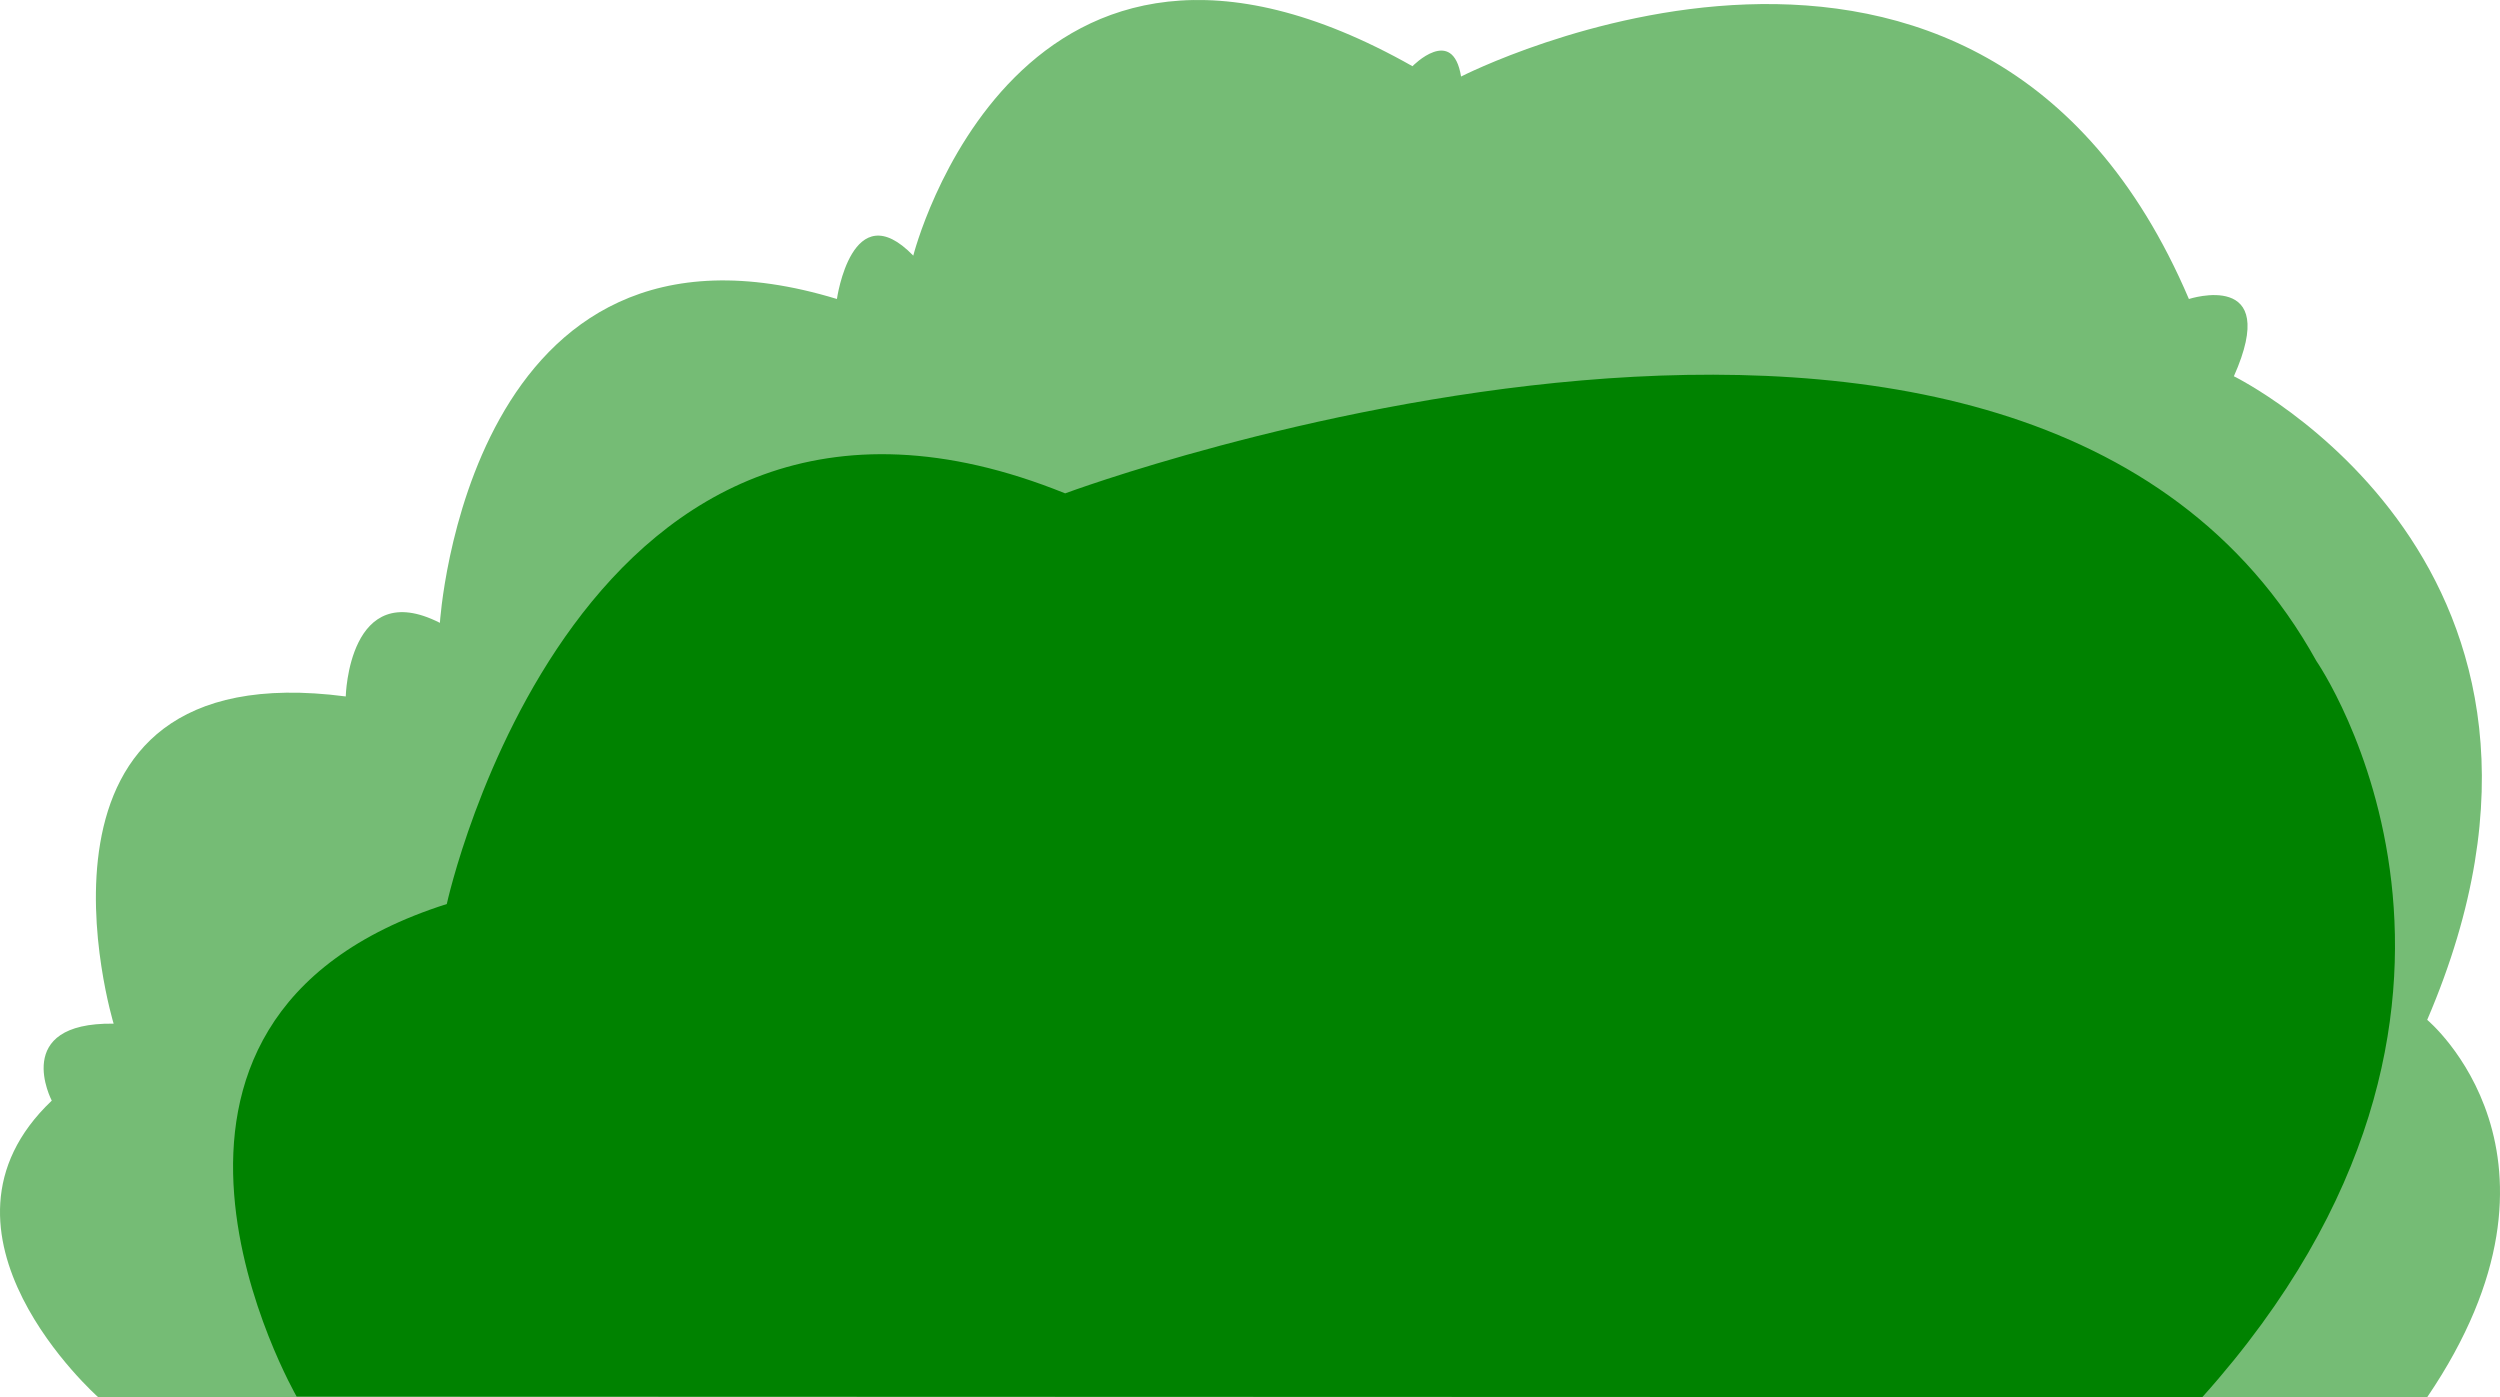
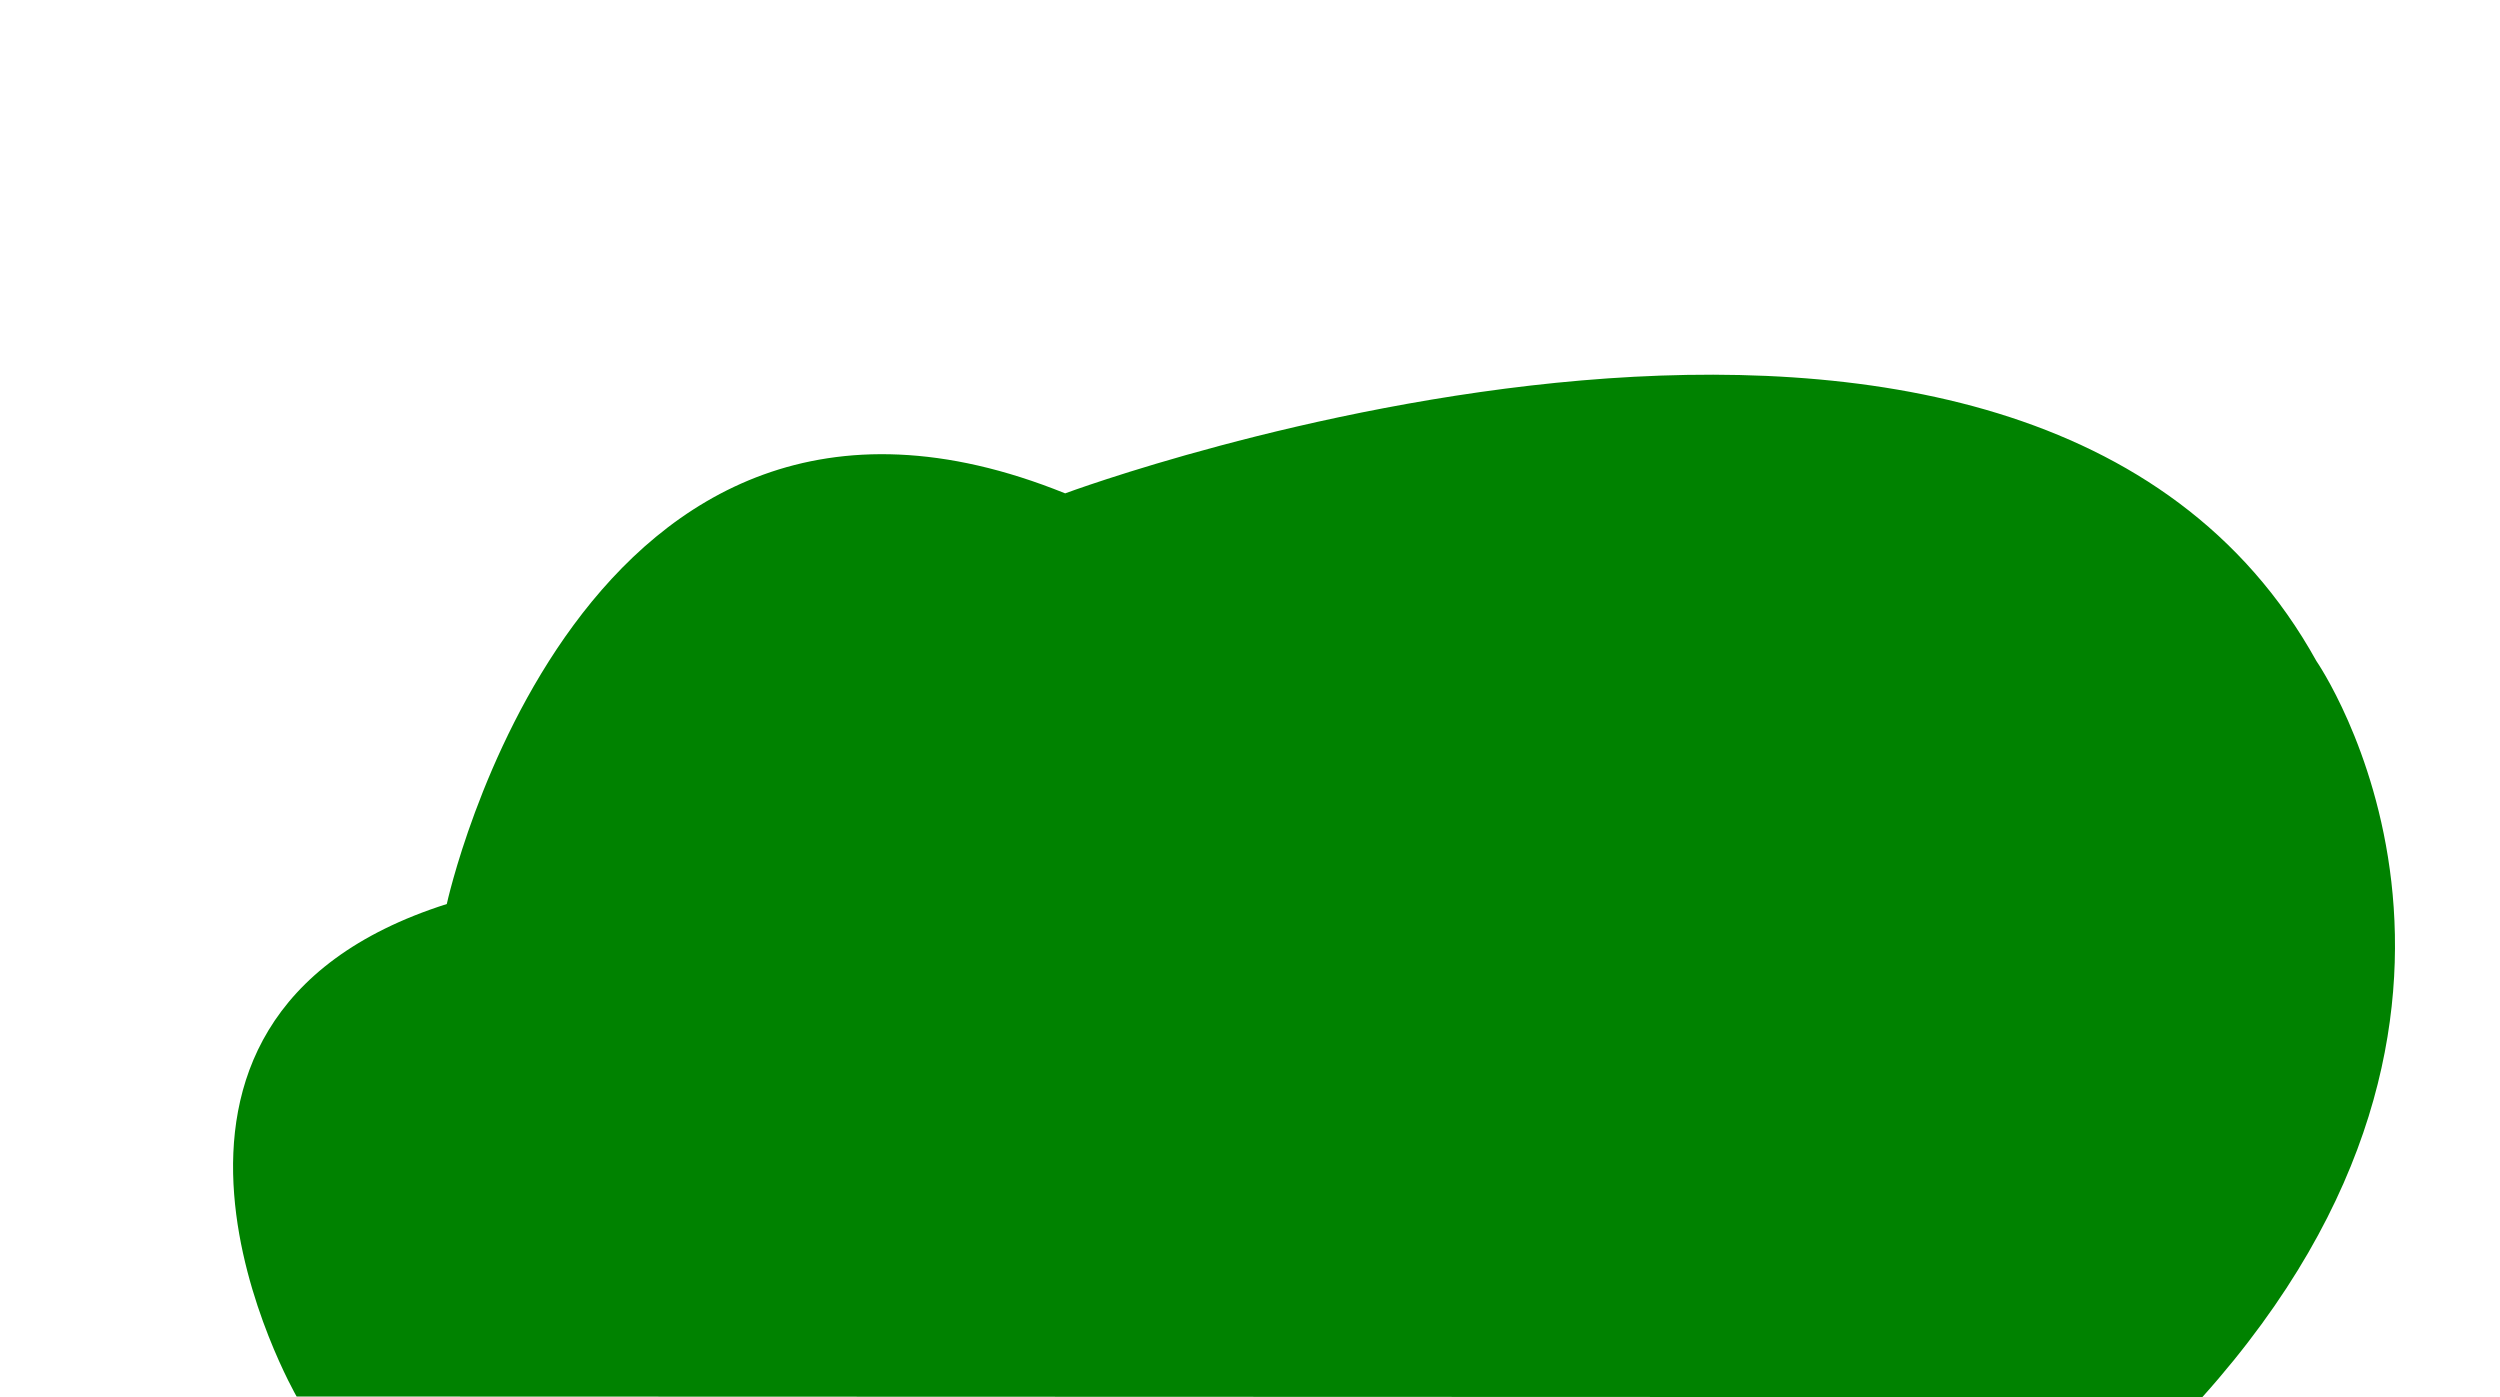
<svg xmlns="http://www.w3.org/2000/svg" id="a" width="1286.42" height="718.94" viewBox="0 0 1286.42 718.94">
  <defs>
    <style>
      .b {
        fill: #75bc75;
      }

      .b, .c {
        stroke-width: 0px;
      }

      .c {
        fill: #008200;
      }
    </style>
  </defs>
-   <path class="b" d="M226.35,718.93H50.51s-95.5-84.53-23.87-152.58c0,0-21.22-40.34,31.83-39.61,0,0-58.23-191.58,119.44-168.37,0,0,1.45-61.8,48.44-37.87,0,0,14.09-224.6,204.3-166.65,0,0,7.75-54.82,39.29-22.31,0,0,53.72-212.32,256.87-97.47,0,0,20.68-21.22,25.01,5.31,0,0,267.22-137.12,374.52,114.48,0,0,47.74-15.57,23.14,39.76,0,0,199.68,97.66,99.48,331.16,0,0,84.29,69.93,0,194.16H226.35Z" />
  <path class="c" d="M152.63,718.6s-111.5-193.32,77.27-253.42c0,0,68.03-312.46,318.2-211.31,0,0,494.25-183.75,643.84,86.27,0,0,122.43,176.58-58.7,378.79l-980.61-.33Z" />
</svg>